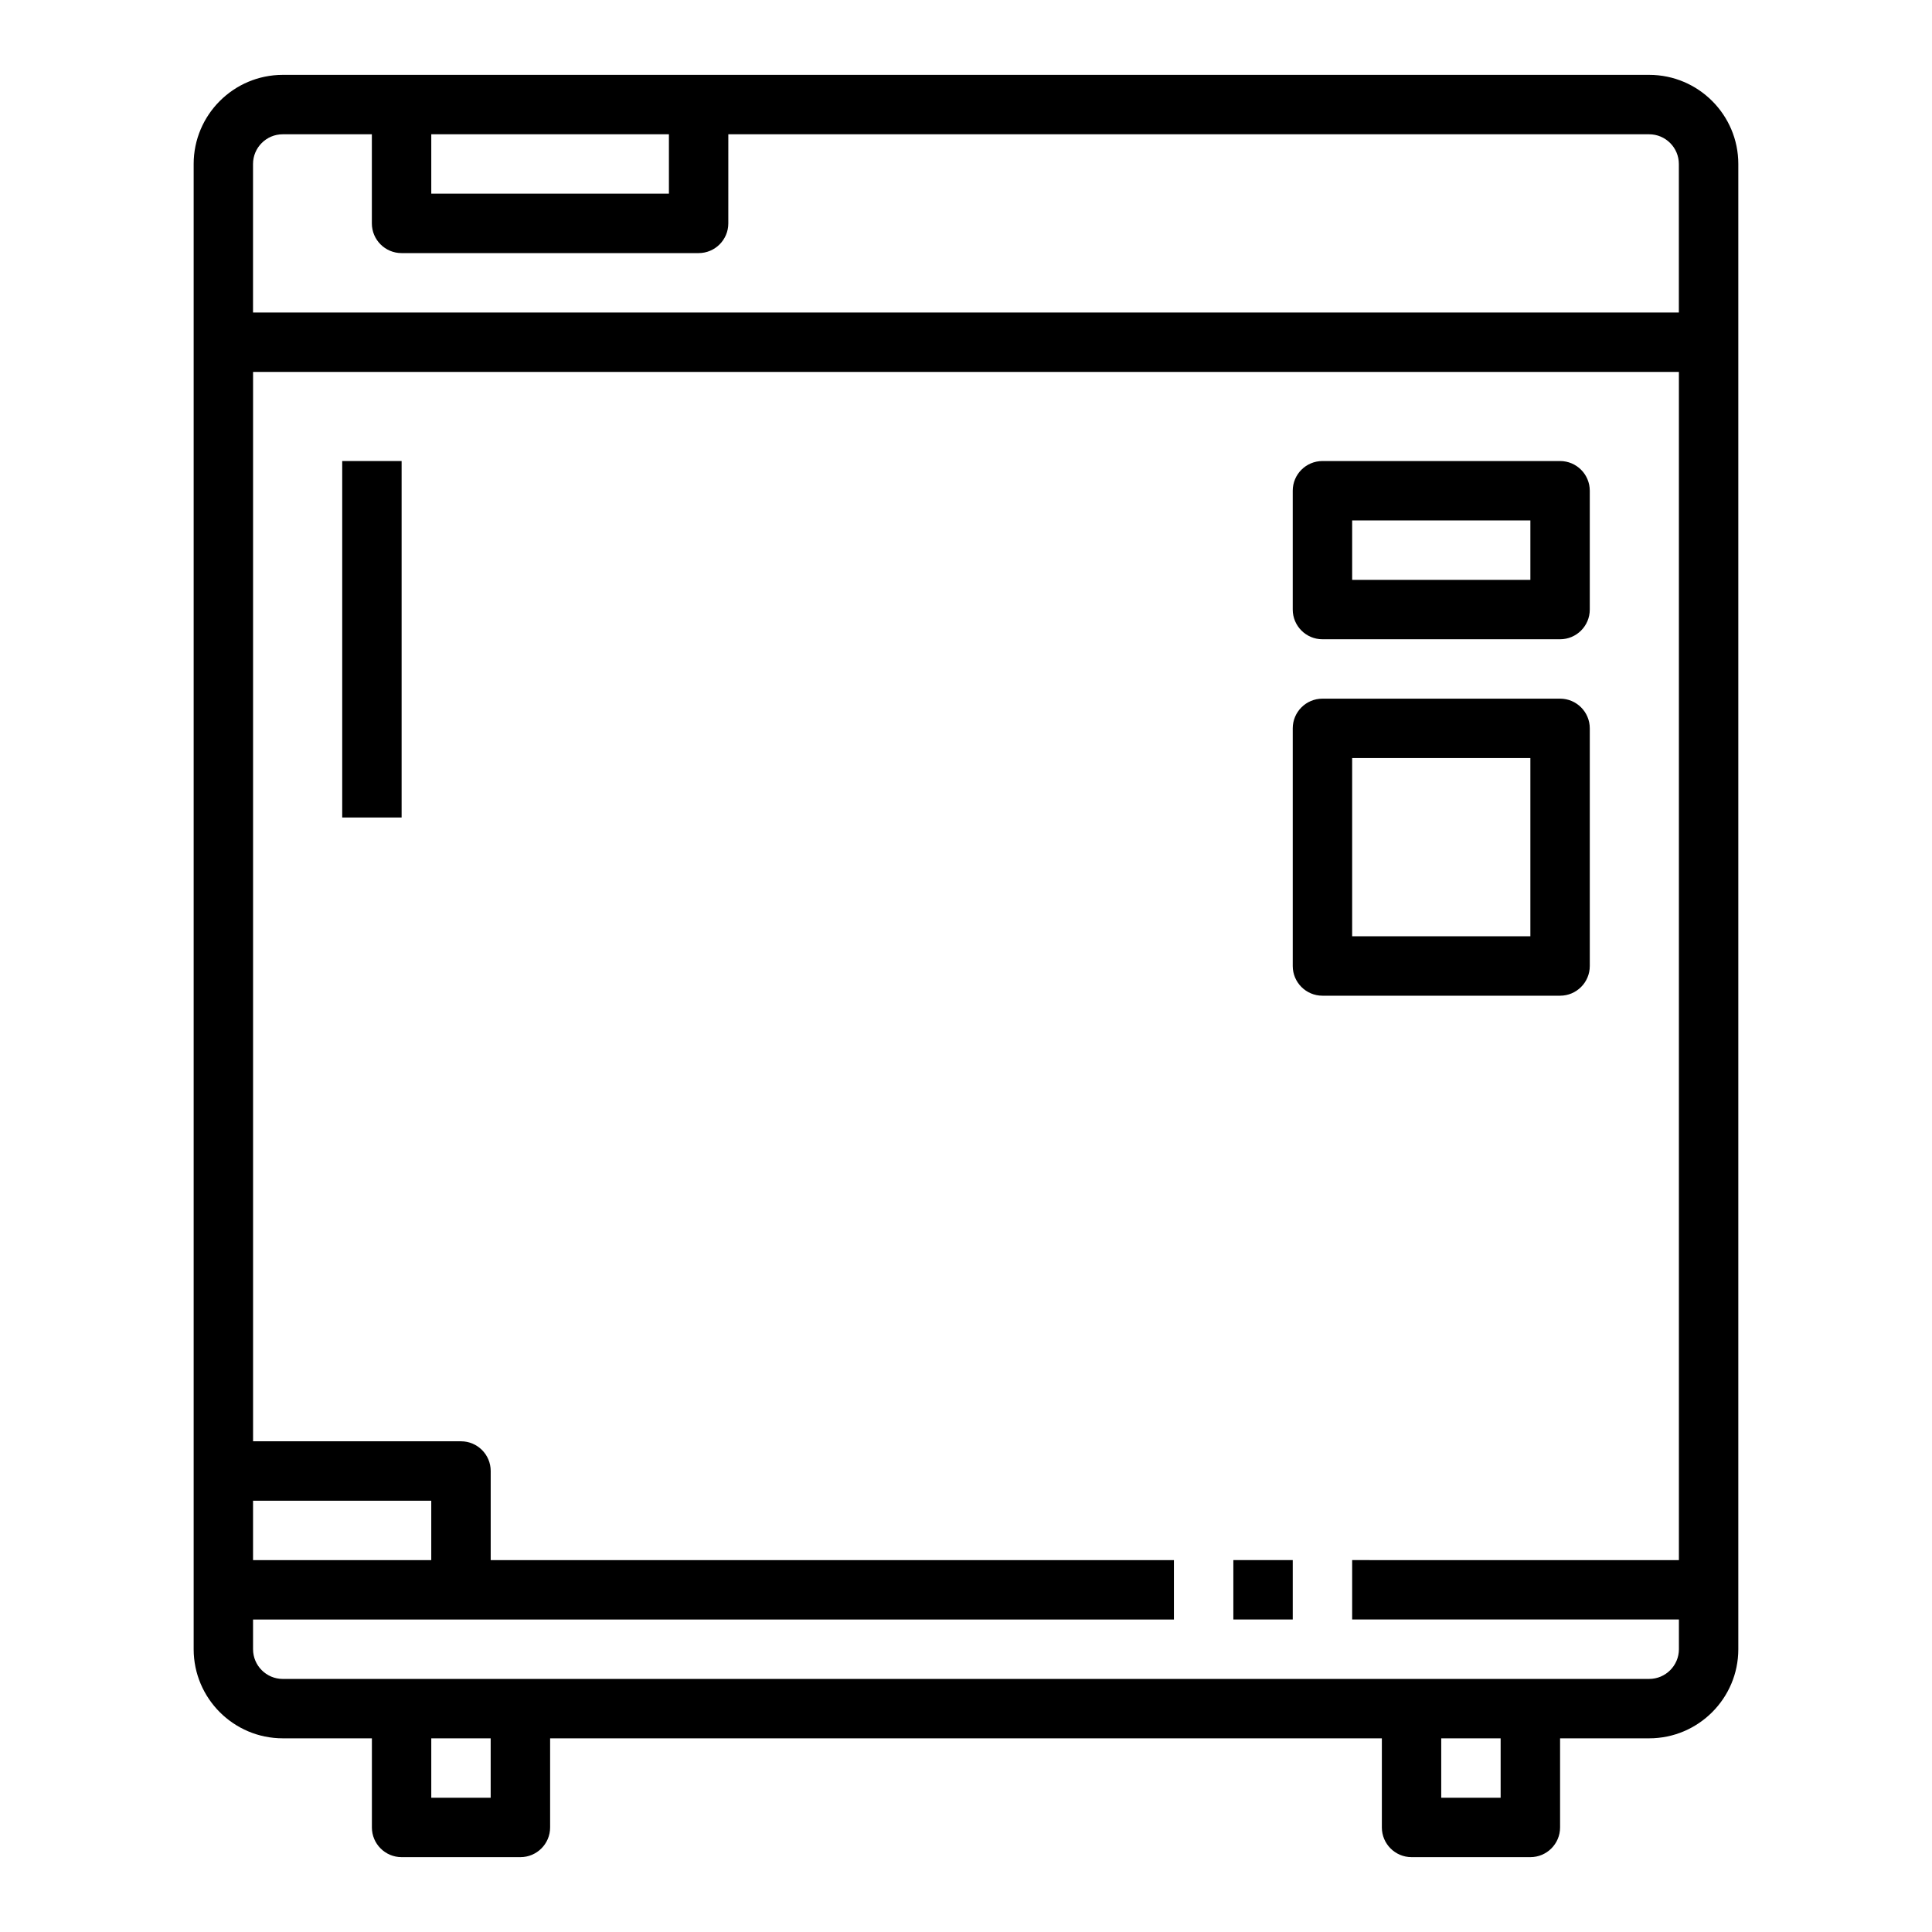
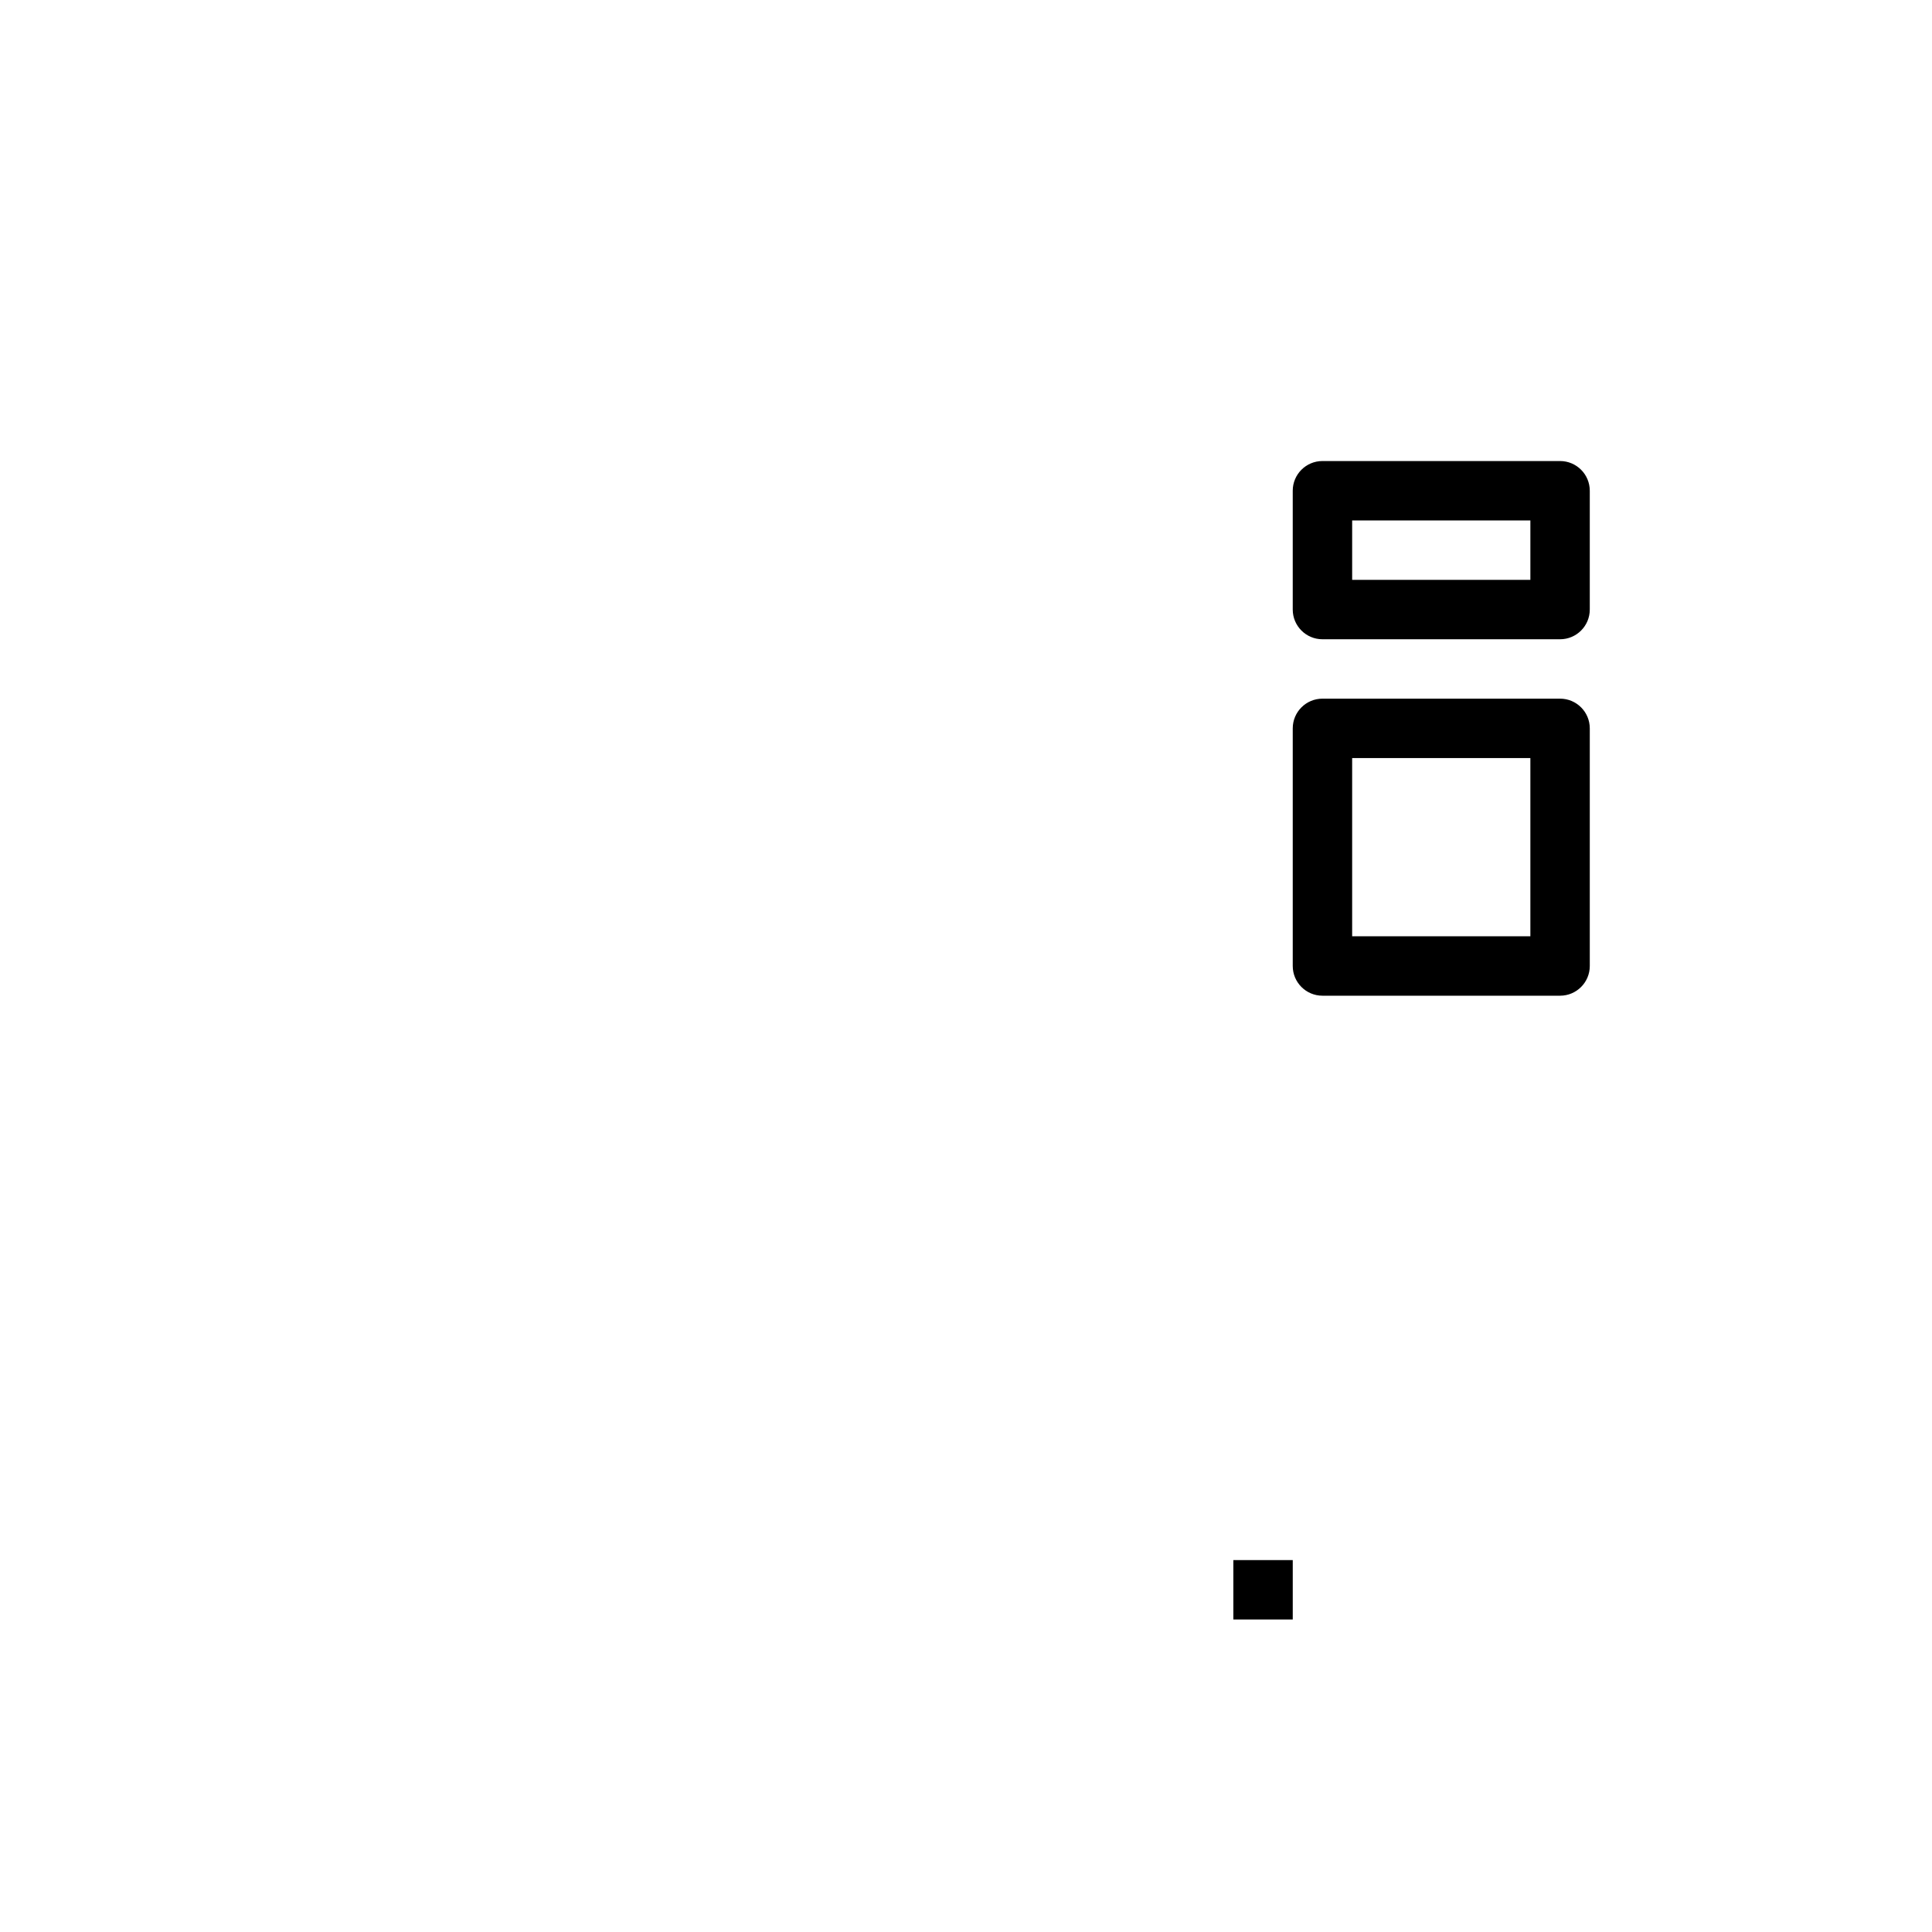
<svg xmlns="http://www.w3.org/2000/svg" fill="#000000" width="800px" height="800px" version="1.1" viewBox="144 144 512 512">
  <g>
-     <path d="m581.05 163.84h-362.11c-13.02 0-23.617 10.598-23.617 23.617v393.6c0 13.02 10.598 23.617 23.617 23.617h23.617v23.617c0 4.344 3.527 7.871 7.871 7.871h31.488c4.344 0 7.871-3.527 7.871-7.871v-23.617h220.42v23.617c0 4.344 3.527 7.871 7.871 7.871h31.488c4.344 0 7.871-3.527 7.871-7.871v-23.617h23.617c13.02 0 23.617-10.598 23.617-23.617v-393.6c0-13.02-10.598-23.617-23.617-23.617zm-259.78 15.746v15.742h-62.977v-15.742zm-102.34 0h23.617v23.617c0 4.344 3.527 7.871 7.871 7.871h78.719c4.344 0 7.871-3.527 7.871-7.871l0.004-23.617h244.03c4.336 0 7.871 3.535 7.871 7.871v39.359h-377.86v-39.359c0-4.336 3.535-7.871 7.871-7.871zm39.359 377.86h-47.23v-15.742h47.23zm15.746 62.977h-15.742v-15.742h15.742zm267.65 0h-15.742v-15.742h15.742zm39.359-31.488h-362.11c-4.336 0-7.871-3.535-7.871-7.871v-7.871h244.04v-15.742l-181.06-0.004v-23.617c0-4.344-3.527-7.871-7.871-7.871h-55.105v-283.39h377.86v314.88l-86.59-0.004v15.742h86.594v7.871c-0.004 4.34-3.539 7.875-7.875 7.875z" />
    <path d="m470.85 557.44h15.742v15.742h-15.742z" />
-     <path d="m234.69 266.18h15.742v94.465h-15.742z" />
    <path d="m565.31 400v-62.977c0-4.344-3.527-7.871-7.871-7.871h-62.977c-4.344 0-7.871 3.527-7.871 7.871v62.977c0 4.344 3.527 7.871 7.871 7.871h62.977c4.344 0 7.871-3.527 7.871-7.871zm-15.746-7.875h-47.23v-47.23h47.23z" />
    <path d="m494.46 313.41h62.977c4.344 0 7.871-3.527 7.871-7.871v-31.488c0-4.344-3.527-7.871-7.871-7.871h-62.977c-4.344 0-7.871 3.527-7.871 7.871v31.488c0 4.344 3.527 7.871 7.871 7.871zm7.875-31.488h47.23v15.742h-47.23z" />
  </g>
</svg>